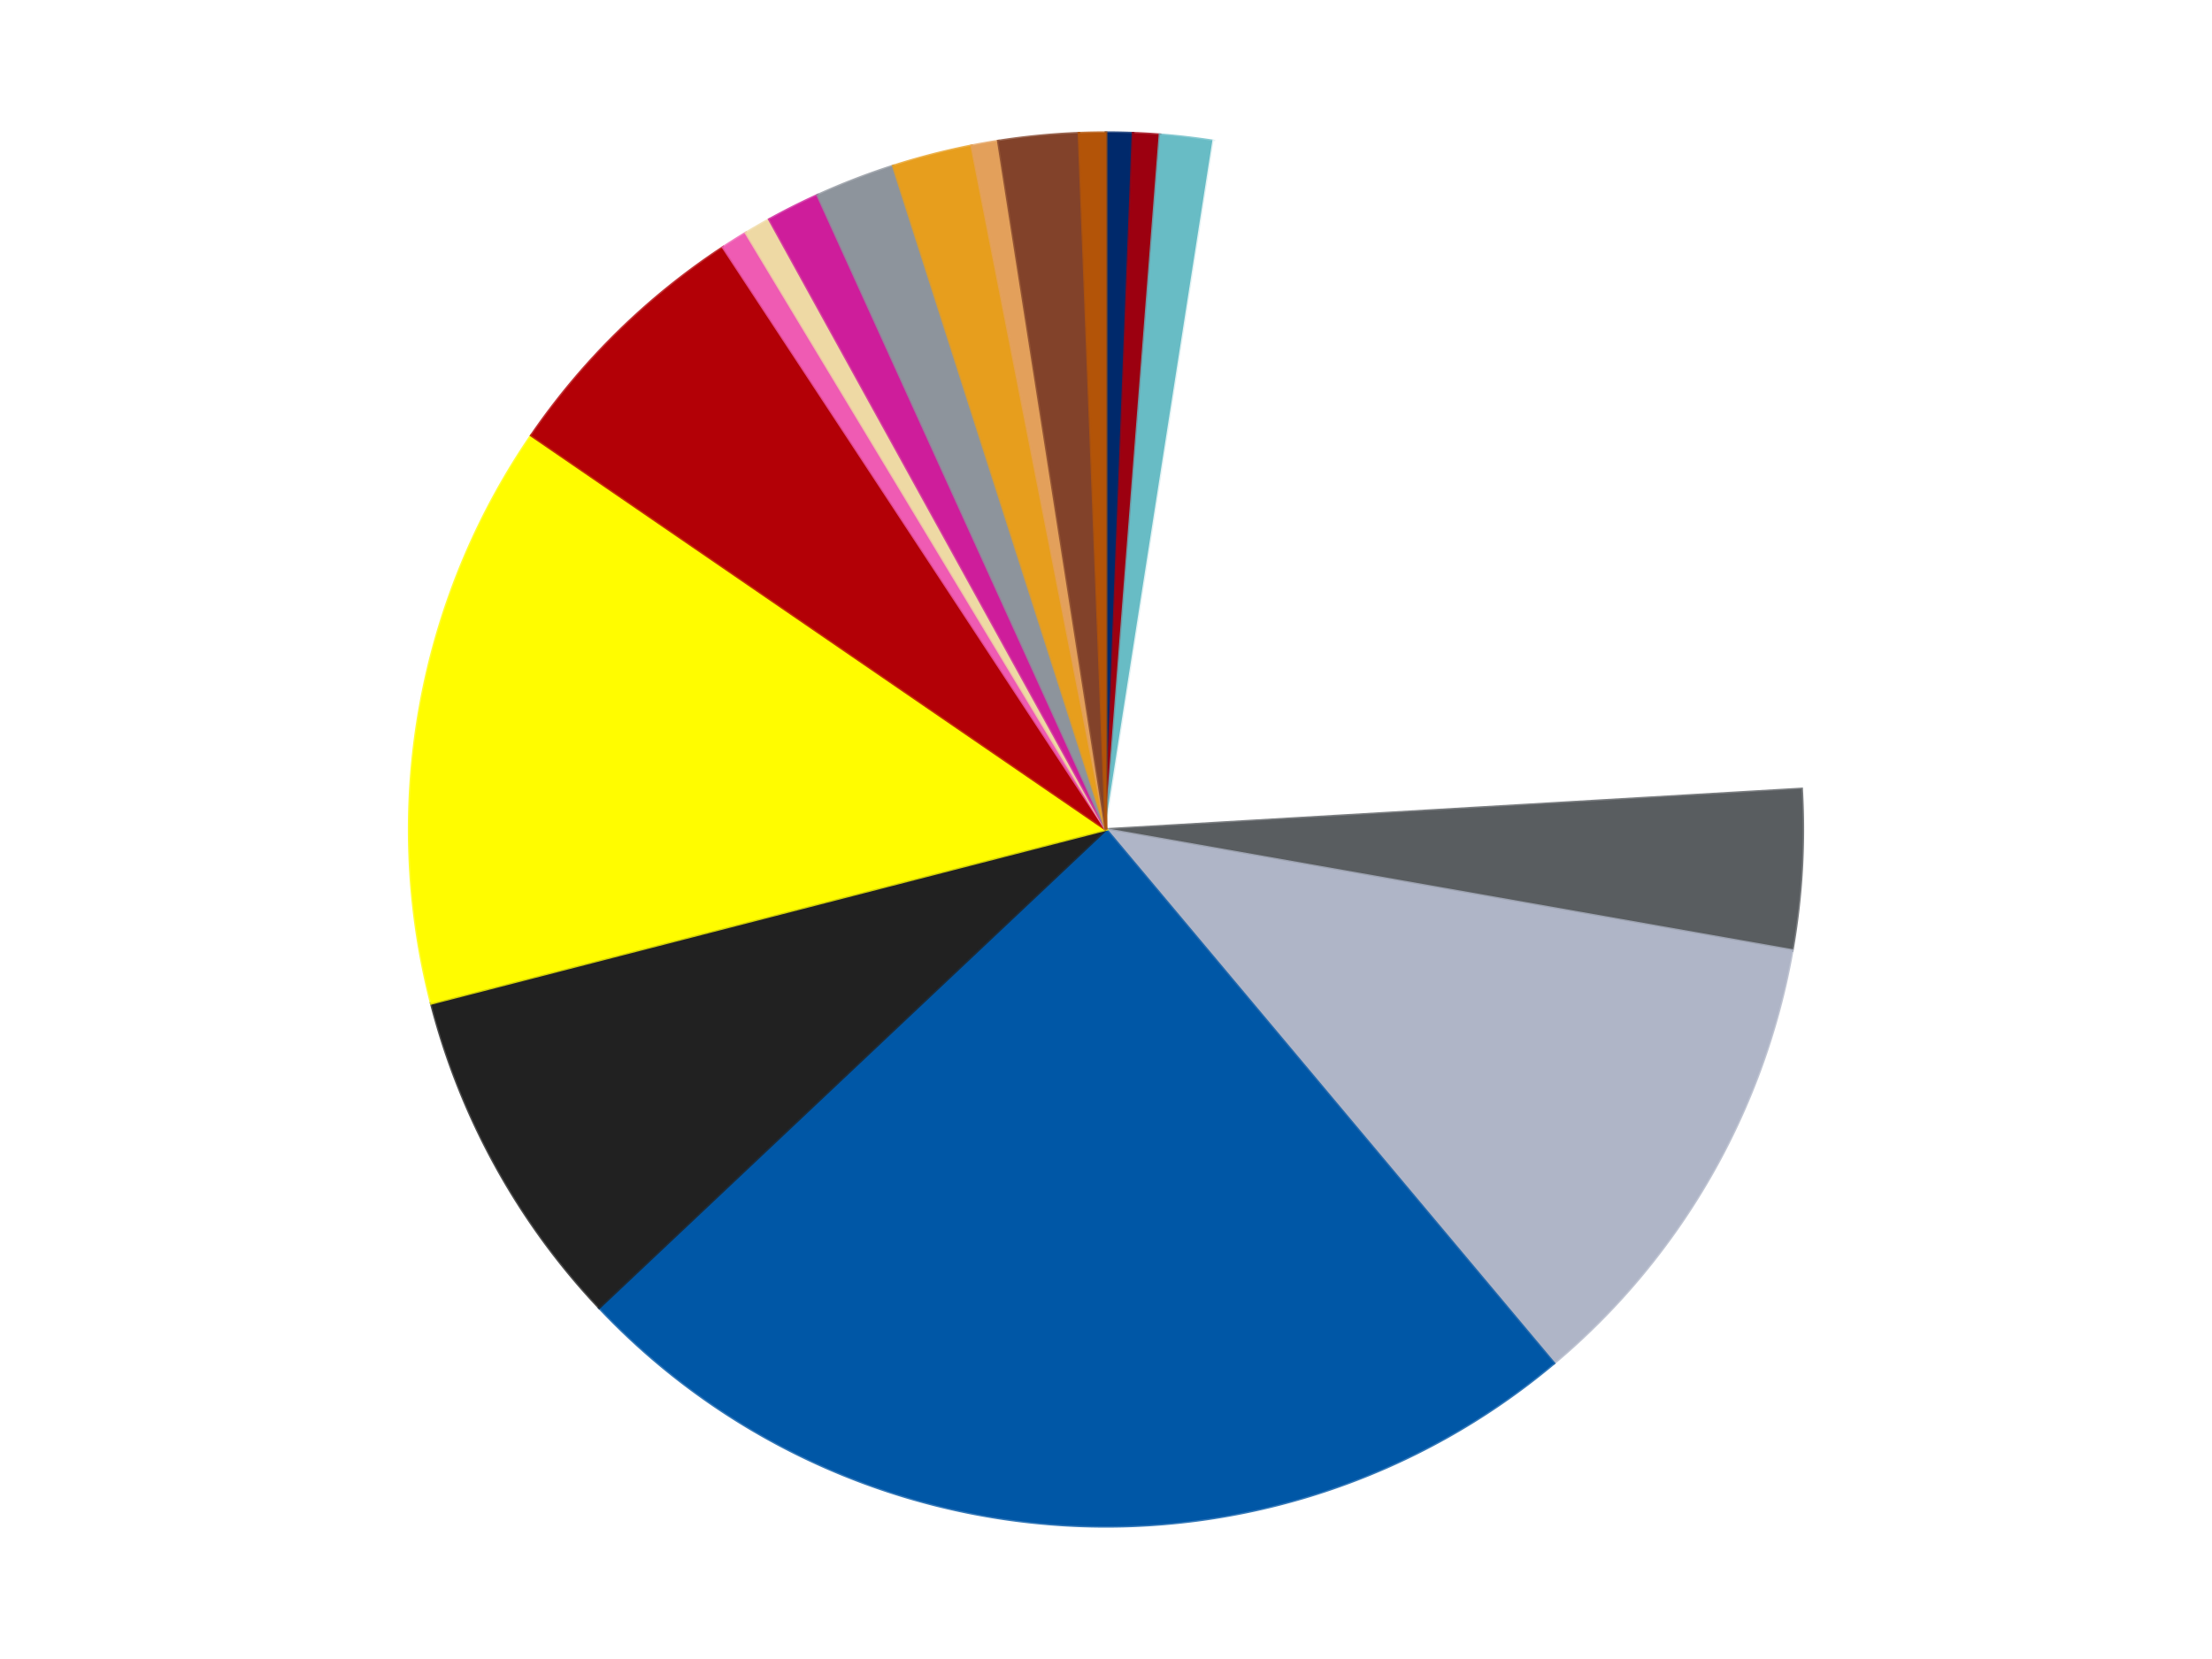
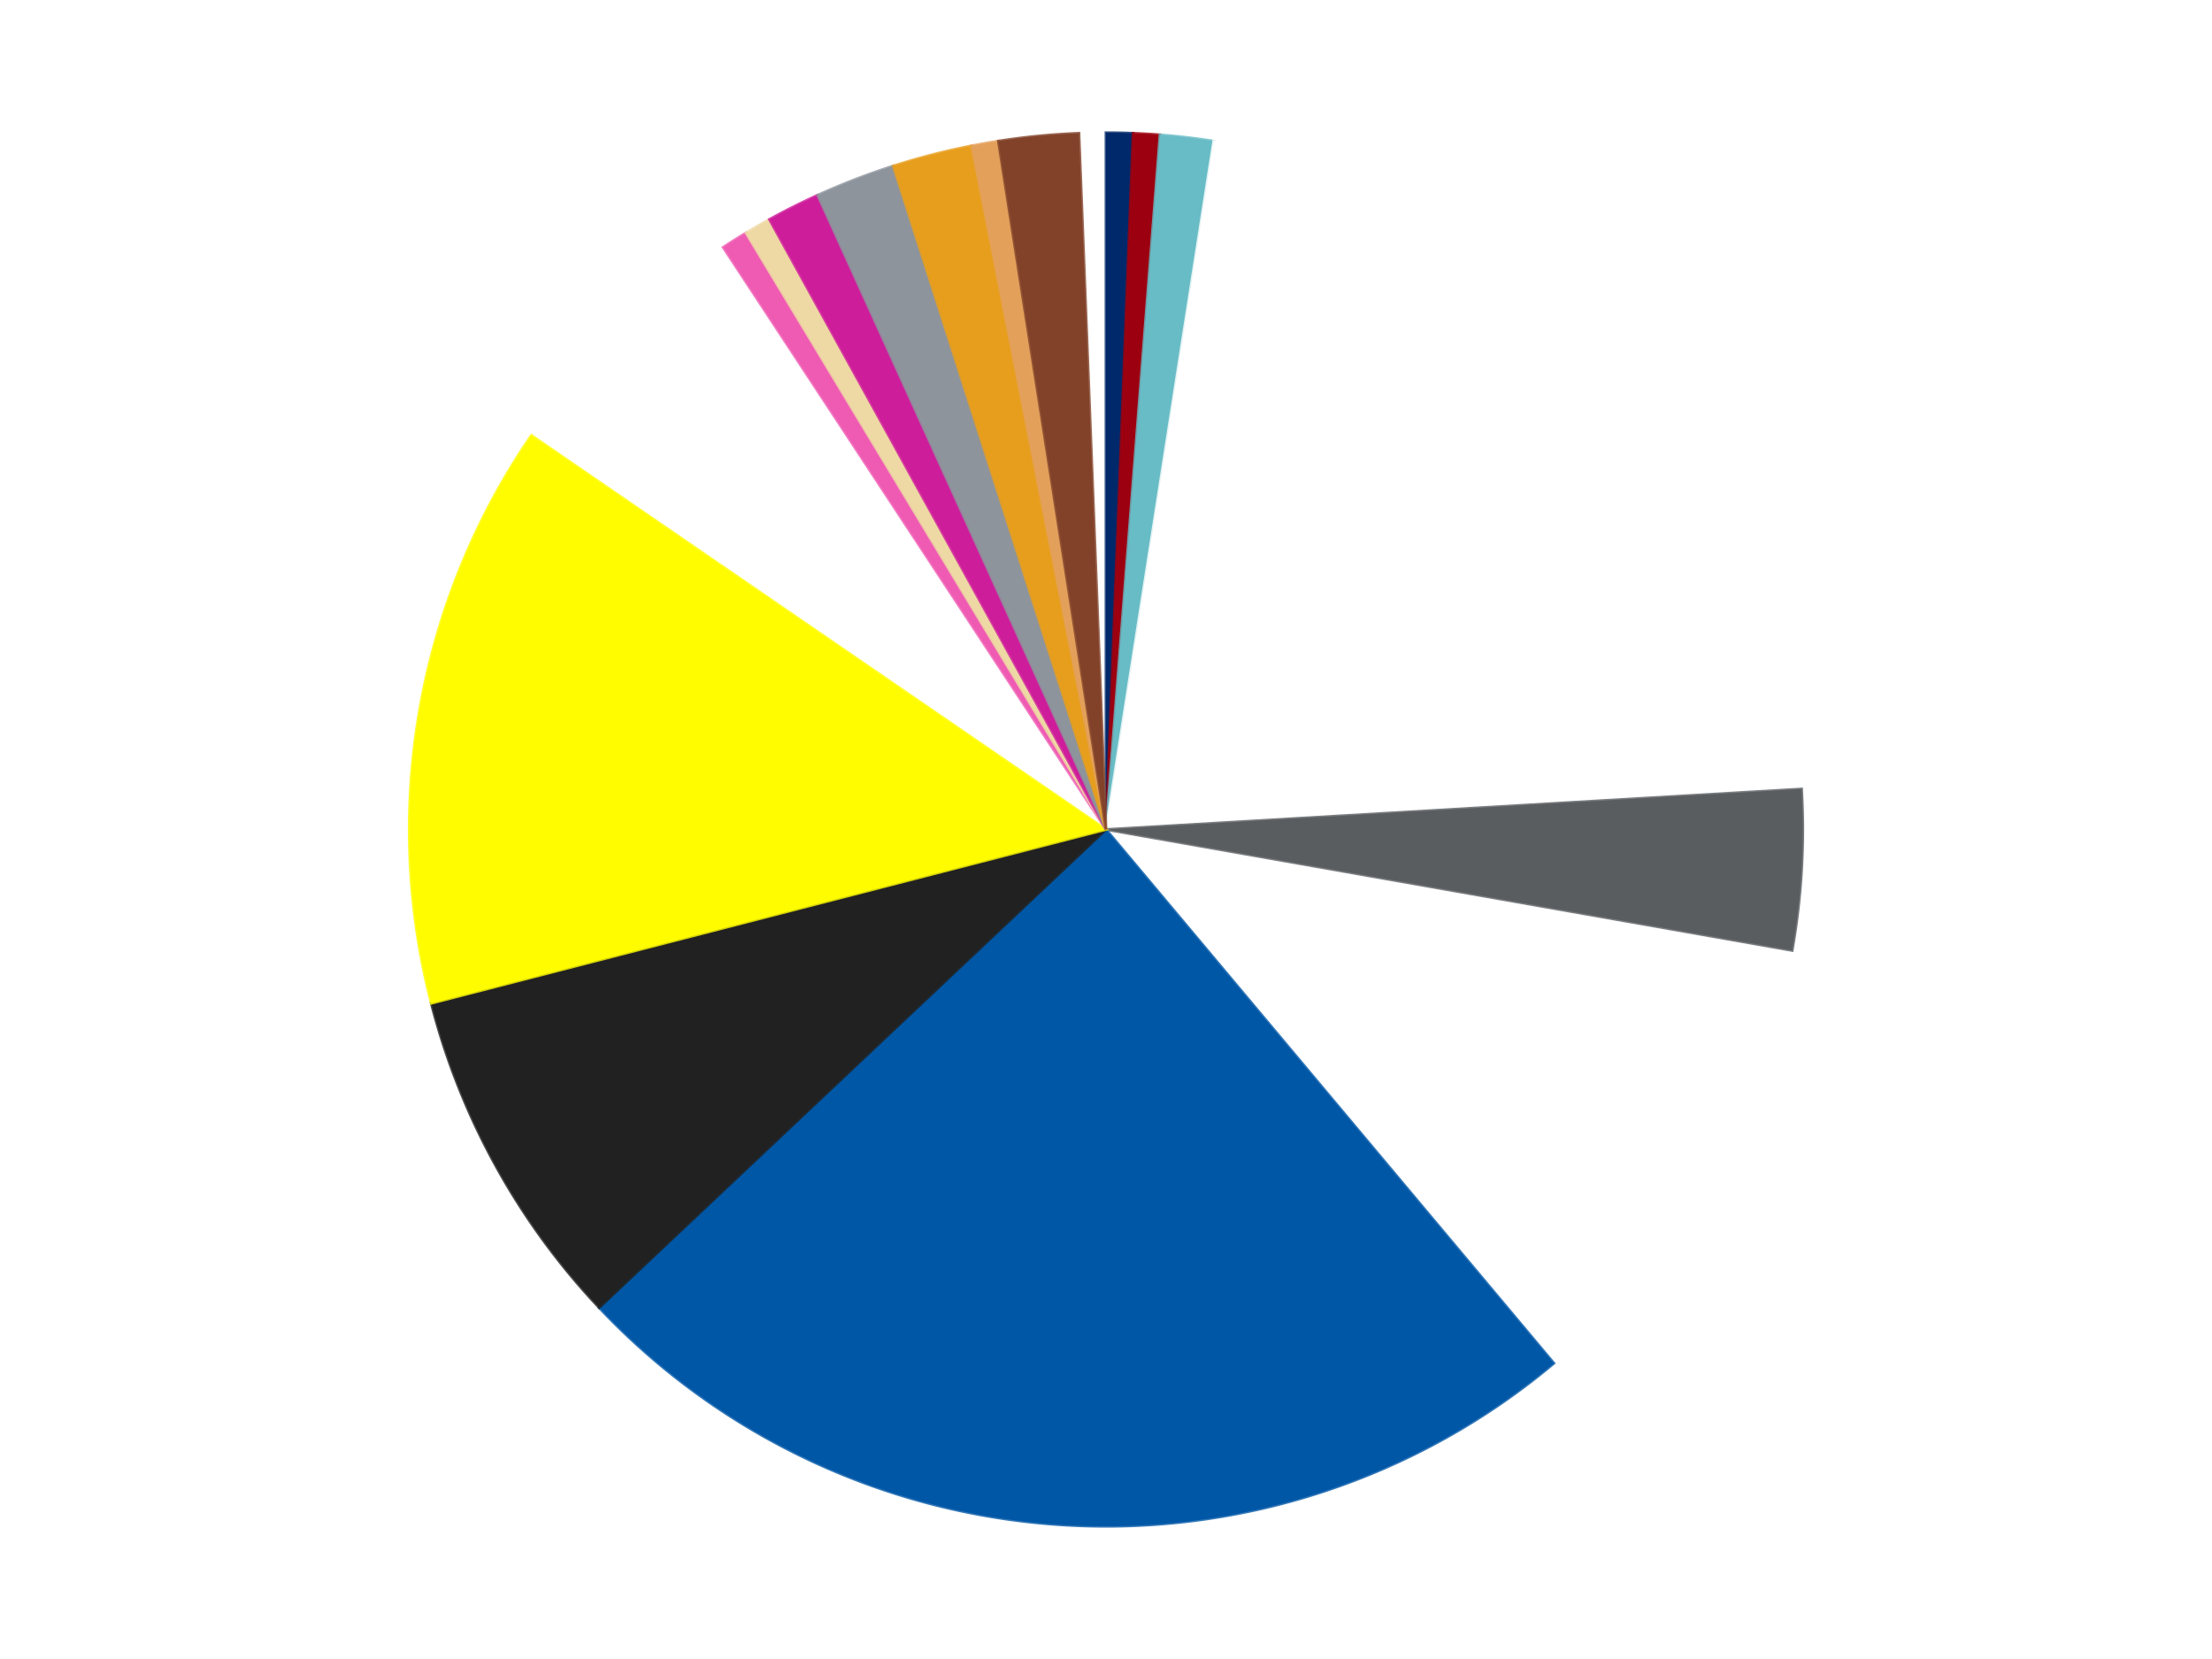
<svg xmlns="http://www.w3.org/2000/svg" xmlns:xlink="http://www.w3.org/1999/xlink" id="chart-7793c225-eefd-4739-9d86-1b7fd7315c5b" class="pygal-chart" viewBox="0 0 800 600">
  <defs>
    <style type="text/css">#chart-7793c225-eefd-4739-9d86-1b7fd7315c5b{-webkit-user-select:none;-webkit-font-smoothing:antialiased;font-family:Consolas,"Liberation Mono",Menlo,Courier,monospace}#chart-7793c225-eefd-4739-9d86-1b7fd7315c5b .title{font-family:Consolas,"Liberation Mono",Menlo,Courier,monospace;font-size:16px}#chart-7793c225-eefd-4739-9d86-1b7fd7315c5b .legends .legend text{font-family:Consolas,"Liberation Mono",Menlo,Courier,monospace;font-size:14px}#chart-7793c225-eefd-4739-9d86-1b7fd7315c5b .axis text{font-family:Consolas,"Liberation Mono",Menlo,Courier,monospace;font-size:10px}#chart-7793c225-eefd-4739-9d86-1b7fd7315c5b .axis text.major{font-family:Consolas,"Liberation Mono",Menlo,Courier,monospace;font-size:10px}#chart-7793c225-eefd-4739-9d86-1b7fd7315c5b .text-overlay text.value{font-family:Consolas,"Liberation Mono",Menlo,Courier,monospace;font-size:16px}#chart-7793c225-eefd-4739-9d86-1b7fd7315c5b .text-overlay text.label{font-family:Consolas,"Liberation Mono",Menlo,Courier,monospace;font-size:10px}#chart-7793c225-eefd-4739-9d86-1b7fd7315c5b .tooltip{font-family:Consolas,"Liberation Mono",Menlo,Courier,monospace;font-size:14px}#chart-7793c225-eefd-4739-9d86-1b7fd7315c5b text.no_data{font-family:Consolas,"Liberation Mono",Menlo,Courier,monospace;font-size:64px}
#chart-7793c225-eefd-4739-9d86-1b7fd7315c5b{background-color:transparent}#chart-7793c225-eefd-4739-9d86-1b7fd7315c5b path,#chart-7793c225-eefd-4739-9d86-1b7fd7315c5b line,#chart-7793c225-eefd-4739-9d86-1b7fd7315c5b rect,#chart-7793c225-eefd-4739-9d86-1b7fd7315c5b circle{-webkit-transition:150ms;-moz-transition:150ms;transition:150ms}#chart-7793c225-eefd-4739-9d86-1b7fd7315c5b .graph &gt; .background{fill:transparent}#chart-7793c225-eefd-4739-9d86-1b7fd7315c5b .plot &gt; .background{fill:transparent}#chart-7793c225-eefd-4739-9d86-1b7fd7315c5b .graph{fill:rgba(0,0,0,.87)}#chart-7793c225-eefd-4739-9d86-1b7fd7315c5b text.no_data{fill:rgba(0,0,0,1)}#chart-7793c225-eefd-4739-9d86-1b7fd7315c5b .title{fill:rgba(0,0,0,1)}#chart-7793c225-eefd-4739-9d86-1b7fd7315c5b .legends .legend text{fill:rgba(0,0,0,.87)}#chart-7793c225-eefd-4739-9d86-1b7fd7315c5b .legends .legend:hover text{fill:rgba(0,0,0,1)}#chart-7793c225-eefd-4739-9d86-1b7fd7315c5b .axis .line{stroke:rgba(0,0,0,1)}#chart-7793c225-eefd-4739-9d86-1b7fd7315c5b .axis .guide.line{stroke:rgba(0,0,0,.54)}#chart-7793c225-eefd-4739-9d86-1b7fd7315c5b .axis .major.line{stroke:rgba(0,0,0,.87)}#chart-7793c225-eefd-4739-9d86-1b7fd7315c5b .axis text.major{fill:rgba(0,0,0,1)}#chart-7793c225-eefd-4739-9d86-1b7fd7315c5b .axis.y .guides:hover .guide.line,#chart-7793c225-eefd-4739-9d86-1b7fd7315c5b .line-graph .axis.x .guides:hover .guide.line,#chart-7793c225-eefd-4739-9d86-1b7fd7315c5b .stackedline-graph .axis.x .guides:hover .guide.line,#chart-7793c225-eefd-4739-9d86-1b7fd7315c5b .xy-graph .axis.x .guides:hover .guide.line{stroke:rgba(0,0,0,1)}#chart-7793c225-eefd-4739-9d86-1b7fd7315c5b .axis .guides:hover text{fill:rgba(0,0,0,1)}#chart-7793c225-eefd-4739-9d86-1b7fd7315c5b .reactive{fill-opacity:1.0;stroke-opacity:.8;stroke-width:1}#chart-7793c225-eefd-4739-9d86-1b7fd7315c5b .ci{stroke:rgba(0,0,0,.87)}#chart-7793c225-eefd-4739-9d86-1b7fd7315c5b .reactive.active,#chart-7793c225-eefd-4739-9d86-1b7fd7315c5b .active .reactive{fill-opacity:0.6;stroke-opacity:.9;stroke-width:4}#chart-7793c225-eefd-4739-9d86-1b7fd7315c5b .ci .reactive.active{stroke-width:1.5}#chart-7793c225-eefd-4739-9d86-1b7fd7315c5b .series text{fill:rgba(0,0,0,1)}#chart-7793c225-eefd-4739-9d86-1b7fd7315c5b .tooltip rect{fill:transparent;stroke:rgba(0,0,0,1);-webkit-transition:opacity 150ms;-moz-transition:opacity 150ms;transition:opacity 150ms}#chart-7793c225-eefd-4739-9d86-1b7fd7315c5b .tooltip .label{fill:rgba(0,0,0,.87)}#chart-7793c225-eefd-4739-9d86-1b7fd7315c5b .tooltip .label{fill:rgba(0,0,0,.87)}#chart-7793c225-eefd-4739-9d86-1b7fd7315c5b .tooltip .legend{font-size:.8em;fill:rgba(0,0,0,.54)}#chart-7793c225-eefd-4739-9d86-1b7fd7315c5b .tooltip .x_label{font-size:.6em;fill:rgba(0,0,0,1)}#chart-7793c225-eefd-4739-9d86-1b7fd7315c5b .tooltip .xlink{font-size:.5em;text-decoration:underline}#chart-7793c225-eefd-4739-9d86-1b7fd7315c5b .tooltip .value{font-size:1.5em}#chart-7793c225-eefd-4739-9d86-1b7fd7315c5b .bound{font-size:.5em}#chart-7793c225-eefd-4739-9d86-1b7fd7315c5b .max-value{font-size:.75em;fill:rgba(0,0,0,.54)}#chart-7793c225-eefd-4739-9d86-1b7fd7315c5b .map-element{fill:transparent;stroke:rgba(0,0,0,.54) !important}#chart-7793c225-eefd-4739-9d86-1b7fd7315c5b .map-element .reactive{fill-opacity:inherit;stroke-opacity:inherit}#chart-7793c225-eefd-4739-9d86-1b7fd7315c5b .color-0,#chart-7793c225-eefd-4739-9d86-1b7fd7315c5b .color-0 a:visited{stroke:#F44336;fill:#F44336}#chart-7793c225-eefd-4739-9d86-1b7fd7315c5b .color-1,#chart-7793c225-eefd-4739-9d86-1b7fd7315c5b .color-1 a:visited{stroke:#3F51B5;fill:#3F51B5}#chart-7793c225-eefd-4739-9d86-1b7fd7315c5b .color-2,#chart-7793c225-eefd-4739-9d86-1b7fd7315c5b .color-2 a:visited{stroke:#009688;fill:#009688}#chart-7793c225-eefd-4739-9d86-1b7fd7315c5b .color-3,#chart-7793c225-eefd-4739-9d86-1b7fd7315c5b .color-3 a:visited{stroke:#FFC107;fill:#FFC107}#chart-7793c225-eefd-4739-9d86-1b7fd7315c5b .color-4,#chart-7793c225-eefd-4739-9d86-1b7fd7315c5b .color-4 a:visited{stroke:#FF5722;fill:#FF5722}#chart-7793c225-eefd-4739-9d86-1b7fd7315c5b .color-5,#chart-7793c225-eefd-4739-9d86-1b7fd7315c5b .color-5 a:visited{stroke:#9C27B0;fill:#9C27B0}#chart-7793c225-eefd-4739-9d86-1b7fd7315c5b .color-6,#chart-7793c225-eefd-4739-9d86-1b7fd7315c5b .color-6 a:visited{stroke:#03A9F4;fill:#03A9F4}#chart-7793c225-eefd-4739-9d86-1b7fd7315c5b .color-7,#chart-7793c225-eefd-4739-9d86-1b7fd7315c5b .color-7 a:visited{stroke:#8BC34A;fill:#8BC34A}#chart-7793c225-eefd-4739-9d86-1b7fd7315c5b .color-8,#chart-7793c225-eefd-4739-9d86-1b7fd7315c5b .color-8 a:visited{stroke:#FF9800;fill:#FF9800}#chart-7793c225-eefd-4739-9d86-1b7fd7315c5b .color-9,#chart-7793c225-eefd-4739-9d86-1b7fd7315c5b .color-9 a:visited{stroke:#E91E63;fill:#E91E63}#chart-7793c225-eefd-4739-9d86-1b7fd7315c5b .color-10,#chart-7793c225-eefd-4739-9d86-1b7fd7315c5b .color-10 a:visited{stroke:#2196F3;fill:#2196F3}#chart-7793c225-eefd-4739-9d86-1b7fd7315c5b .color-11,#chart-7793c225-eefd-4739-9d86-1b7fd7315c5b .color-11 a:visited{stroke:#4CAF50;fill:#4CAF50}#chart-7793c225-eefd-4739-9d86-1b7fd7315c5b .color-12,#chart-7793c225-eefd-4739-9d86-1b7fd7315c5b .color-12 a:visited{stroke:#FFEB3B;fill:#FFEB3B}#chart-7793c225-eefd-4739-9d86-1b7fd7315c5b .color-13,#chart-7793c225-eefd-4739-9d86-1b7fd7315c5b .color-13 a:visited{stroke:#673AB7;fill:#673AB7}#chart-7793c225-eefd-4739-9d86-1b7fd7315c5b .color-14,#chart-7793c225-eefd-4739-9d86-1b7fd7315c5b .color-14 a:visited{stroke:#00BCD4;fill:#00BCD4}#chart-7793c225-eefd-4739-9d86-1b7fd7315c5b .color-15,#chart-7793c225-eefd-4739-9d86-1b7fd7315c5b .color-15 a:visited{stroke:#CDDC39;fill:#CDDC39}#chart-7793c225-eefd-4739-9d86-1b7fd7315c5b .color-16,#chart-7793c225-eefd-4739-9d86-1b7fd7315c5b .color-16 a:visited{stroke:#9E9E9E;fill:#9E9E9E}#chart-7793c225-eefd-4739-9d86-1b7fd7315c5b .color-17,#chart-7793c225-eefd-4739-9d86-1b7fd7315c5b .color-17 a:visited{stroke:#607D8B;fill:#607D8B}#chart-7793c225-eefd-4739-9d86-1b7fd7315c5b .text-overlay .color-0 text{fill:black}#chart-7793c225-eefd-4739-9d86-1b7fd7315c5b .text-overlay .color-1 text{fill:black}#chart-7793c225-eefd-4739-9d86-1b7fd7315c5b .text-overlay .color-2 text{fill:black}#chart-7793c225-eefd-4739-9d86-1b7fd7315c5b .text-overlay .color-3 text{fill:black}#chart-7793c225-eefd-4739-9d86-1b7fd7315c5b .text-overlay .color-4 text{fill:black}#chart-7793c225-eefd-4739-9d86-1b7fd7315c5b .text-overlay .color-5 text{fill:black}#chart-7793c225-eefd-4739-9d86-1b7fd7315c5b .text-overlay .color-6 text{fill:black}#chart-7793c225-eefd-4739-9d86-1b7fd7315c5b .text-overlay .color-7 text{fill:black}#chart-7793c225-eefd-4739-9d86-1b7fd7315c5b .text-overlay .color-8 text{fill:black}#chart-7793c225-eefd-4739-9d86-1b7fd7315c5b .text-overlay .color-9 text{fill:black}#chart-7793c225-eefd-4739-9d86-1b7fd7315c5b .text-overlay .color-10 text{fill:black}#chart-7793c225-eefd-4739-9d86-1b7fd7315c5b .text-overlay .color-11 text{fill:black}#chart-7793c225-eefd-4739-9d86-1b7fd7315c5b .text-overlay .color-12 text{fill:black}#chart-7793c225-eefd-4739-9d86-1b7fd7315c5b .text-overlay .color-13 text{fill:black}#chart-7793c225-eefd-4739-9d86-1b7fd7315c5b .text-overlay .color-14 text{fill:black}#chart-7793c225-eefd-4739-9d86-1b7fd7315c5b .text-overlay .color-15 text{fill:black}#chart-7793c225-eefd-4739-9d86-1b7fd7315c5b .text-overlay .color-16 text{fill:black}#chart-7793c225-eefd-4739-9d86-1b7fd7315c5b .text-overlay .color-17 text{fill:black}
#chart-7793c225-eefd-4739-9d86-1b7fd7315c5b text.no_data{text-anchor:middle}#chart-7793c225-eefd-4739-9d86-1b7fd7315c5b .guide.line{fill:none}#chart-7793c225-eefd-4739-9d86-1b7fd7315c5b .centered{text-anchor:middle}#chart-7793c225-eefd-4739-9d86-1b7fd7315c5b .title{text-anchor:middle}#chart-7793c225-eefd-4739-9d86-1b7fd7315c5b .legends .legend text{fill-opacity:1}#chart-7793c225-eefd-4739-9d86-1b7fd7315c5b .axis.x text{text-anchor:middle}#chart-7793c225-eefd-4739-9d86-1b7fd7315c5b .axis.x:not(.web) text[transform]{text-anchor:start}#chart-7793c225-eefd-4739-9d86-1b7fd7315c5b .axis.x:not(.web) text[transform].backwards{text-anchor:end}#chart-7793c225-eefd-4739-9d86-1b7fd7315c5b .axis.y text{text-anchor:end}#chart-7793c225-eefd-4739-9d86-1b7fd7315c5b .axis.y text[transform].backwards{text-anchor:start}#chart-7793c225-eefd-4739-9d86-1b7fd7315c5b .axis.y2 text{text-anchor:start}#chart-7793c225-eefd-4739-9d86-1b7fd7315c5b .axis.y2 text[transform].backwards{text-anchor:end}#chart-7793c225-eefd-4739-9d86-1b7fd7315c5b .axis .guide.line{stroke-dasharray:4,4;stroke:black}#chart-7793c225-eefd-4739-9d86-1b7fd7315c5b .axis .major.guide.line{stroke-dasharray:6,6;stroke:black}#chart-7793c225-eefd-4739-9d86-1b7fd7315c5b .horizontal .axis.y .guide.line,#chart-7793c225-eefd-4739-9d86-1b7fd7315c5b .horizontal .axis.y2 .guide.line,#chart-7793c225-eefd-4739-9d86-1b7fd7315c5b .vertical .axis.x .guide.line{opacity:0}#chart-7793c225-eefd-4739-9d86-1b7fd7315c5b .horizontal .axis.always_show .guide.line,#chart-7793c225-eefd-4739-9d86-1b7fd7315c5b .vertical .axis.always_show .guide.line{opacity:1 !important}#chart-7793c225-eefd-4739-9d86-1b7fd7315c5b .axis.y .guides:hover .guide.line,#chart-7793c225-eefd-4739-9d86-1b7fd7315c5b .axis.y2 .guides:hover .guide.line,#chart-7793c225-eefd-4739-9d86-1b7fd7315c5b .axis.x .guides:hover .guide.line{opacity:1}#chart-7793c225-eefd-4739-9d86-1b7fd7315c5b .axis .guides:hover text{opacity:1}#chart-7793c225-eefd-4739-9d86-1b7fd7315c5b .nofill{fill:none}#chart-7793c225-eefd-4739-9d86-1b7fd7315c5b .subtle-fill{fill-opacity:.2}#chart-7793c225-eefd-4739-9d86-1b7fd7315c5b .dot{stroke-width:1px;fill-opacity:1;stroke-opacity:1}#chart-7793c225-eefd-4739-9d86-1b7fd7315c5b .dot.active{stroke-width:5px}#chart-7793c225-eefd-4739-9d86-1b7fd7315c5b .dot.negative{fill:transparent}#chart-7793c225-eefd-4739-9d86-1b7fd7315c5b text,#chart-7793c225-eefd-4739-9d86-1b7fd7315c5b tspan{stroke:none !important}#chart-7793c225-eefd-4739-9d86-1b7fd7315c5b .series text.active{opacity:1}#chart-7793c225-eefd-4739-9d86-1b7fd7315c5b .tooltip rect{fill-opacity:.95;stroke-width:.5}#chart-7793c225-eefd-4739-9d86-1b7fd7315c5b .tooltip text{fill-opacity:1}#chart-7793c225-eefd-4739-9d86-1b7fd7315c5b .showable{visibility:hidden}#chart-7793c225-eefd-4739-9d86-1b7fd7315c5b .showable.shown{visibility:visible}#chart-7793c225-eefd-4739-9d86-1b7fd7315c5b .gauge-background{fill:rgba(229,229,229,1);stroke:none}#chart-7793c225-eefd-4739-9d86-1b7fd7315c5b .bg-lines{stroke:transparent;stroke-width:2px}</style>
    <script type="text/javascript">window.pygal = window.pygal || {};window.pygal.config = window.pygal.config || {};window.pygal.config['7793c225-eefd-4739-9d86-1b7fd7315c5b'] = {"allow_interruptions": false, "box_mode": "extremes", "classes": ["pygal-chart"], "css": ["file://style.css", "file://graph.css"], "defs": [], "disable_xml_declaration": false, "dots_size": 2.5, "dynamic_print_values": false, "explicit_size": false, "fill": false, "force_uri_protocol": "https", "formatter": null, "half_pie": false, "height": 600, "include_x_axis": false, "inner_radius": 0, "interpolate": null, "interpolation_parameters": {}, "interpolation_precision": 250, "inverse_y_axis": false, "js": ["//kozea.github.io/pygal.js/2.0.x/pygal-tooltips.min.js"], "legend_at_bottom": false, "legend_at_bottom_columns": null, "legend_box_size": 12, "logarithmic": false, "margin": 20, "margin_bottom": null, "margin_left": null, "margin_right": null, "margin_top": null, "max_scale": 16, "min_scale": 4, "missing_value_fill_truncation": "x", "no_data_text": "No data", "no_prefix": false, "order_min": null, "pretty_print": false, "print_labels": false, "print_values": false, "print_values_position": "center", "print_zeroes": true, "range": null, "rounded_bars": null, "secondary_range": null, "show_dots": true, "show_legend": false, "show_minor_x_labels": true, "show_minor_y_labels": true, "show_only_major_dots": false, "show_x_guides": false, "show_x_labels": true, "show_y_guides": true, "show_y_labels": true, "spacing": 10, "stack_from_top": false, "strict": false, "stroke": true, "stroke_style": null, "style": {"background": "transparent", "ci_colors": [], "colors": ["#F44336", "#3F51B5", "#009688", "#FFC107", "#FF5722", "#9C27B0", "#03A9F4", "#8BC34A", "#FF9800", "#E91E63", "#2196F3", "#4CAF50", "#FFEB3B", "#673AB7", "#00BCD4", "#CDDC39", "#9E9E9E", "#607D8B"], "dot_opacity": "1", "font_family": "Consolas, \"Liberation Mono\", Menlo, Courier, monospace", "foreground": "rgba(0, 0, 0, .87)", "foreground_strong": "rgba(0, 0, 0, 1)", "foreground_subtle": "rgba(0, 0, 0, .54)", "guide_stroke_color": "black", "guide_stroke_dasharray": "4,4", "label_font_family": "Consolas, \"Liberation Mono\", Menlo, Courier, monospace", "label_font_size": 10, "legend_font_family": "Consolas, \"Liberation Mono\", Menlo, Courier, monospace", "legend_font_size": 14, "major_guide_stroke_color": "black", "major_guide_stroke_dasharray": "6,6", "major_label_font_family": "Consolas, \"Liberation Mono\", Menlo, Courier, monospace", "major_label_font_size": 10, "no_data_font_family": "Consolas, \"Liberation Mono\", Menlo, Courier, monospace", "no_data_font_size": 64, "opacity": "1.0", "opacity_hover": "0.6", "plot_background": "transparent", "stroke_opacity": ".8", "stroke_opacity_hover": ".9", "stroke_width": "1", "stroke_width_hover": "4", "title_font_family": "Consolas, \"Liberation Mono\", Menlo, Courier, monospace", "title_font_size": 16, "tooltip_font_family": "Consolas, \"Liberation Mono\", Menlo, Courier, monospace", "tooltip_font_size": 14, "transition": "150ms", "value_background": "rgba(229, 229, 229, 1)", "value_colors": [], "value_font_family": "Consolas, \"Liberation Mono\", Menlo, Courier, monospace", "value_font_size": 16, "value_label_font_family": "Consolas, \"Liberation Mono\", Menlo, Courier, monospace", "value_label_font_size": 10}, "title": null, "tooltip_border_radius": 0, "tooltip_fancy_mode": true, "truncate_label": null, "truncate_legend": null, "width": 800, "x_label_rotation": 0, "x_labels": null, "x_labels_major": null, "x_labels_major_count": null, "x_labels_major_every": null, "x_title": null, "xrange": null, "y_label_rotation": 0, "y_labels": null, "y_labels_major": null, "y_labels_major_count": null, "y_labels_major_every": null, "y_title": null, "zero": 0, "legends": ["Trans-Dark Blue", "Trans-Red", "Trans-Light Blue", "White", "Dark Bluish Gray", "Light Bluish Gray", "Blue", "Black", "Neon Yellow", "Red", "Dark Pink", "Tan", "Trans-Dark Pink", "Flat Silver", "Pearl Gold", "Medium Nougat", "Reddish Brown", "Dark Orange"]}</script>
    <script type="text/javascript" xlink:href="https://kozea.github.io/pygal.js/2.0.x/pygal-tooltips.min.js" />
  </defs>
  <title>Pygal</title>
  <g class="graph pie-graph vertical">
    <rect x="0" y="0" width="800" height="600" class="background" />
    <g transform="translate(20, 20)" class="plot">
      <rect x="0" y="0" width="760" height="560" class="background" />
      <g class="series serie-0 color-0">
        <g class="slices">
          <g class="slice" style="fill: #00296B; stroke: #00296B">
            <path d="M380 28 A252 252 0 0 1 389.771 28.19 L380 280 A0 0 0 0 0 380 280 z" class="slice reactive tooltip-trigger" />
            <desc class="value">1</desc>
            <desc class="x centered">382.44330780324987</desc>
            <desc class="y centered">154.0236917234888</desc>
          </g>
        </g>
      </g>
      <g class="series serie-1 color-1">
        <g class="slices">
          <g class="slice" style="fill: #9C0010; stroke: #9C0010">
            <path d="M389.771 28.19 A252 252 0 0 1 399.528 28.758 L380 280 A0 0 0 0 0 380 280 z" class="slice reactive tooltip-trigger" />
            <desc class="value">1</desc>
            <desc class="x centered">387.32624844271993</desc>
            <desc class="y centered">154.2131720578202</desc>
          </g>
        </g>
      </g>
      <g class="series serie-2 color-2">
        <g class="slices">
          <g class="slice" style="fill: #68BCC5; stroke: #68BCC5">
            <path d="M399.528 28.758 A252 252 0 0 1 418.939 31.027 L380 280 A0 0 0 0 0 380 280 z" class="slice reactive tooltip-trigger" />
            <desc class="value">2</desc>
            <desc class="x centered">394.627707179779</desc>
            <desc class="y centered">154.85196692451518</desc>
          </g>
        </g>
      </g>
      <g class="series serie-3 color-3">
        <g class="slices">
          <g class="slice" style="fill: #FFFFFF; stroke: #FFFFFF">
            <path d="M418.939 31.027 A252 252 0 0 1 631.574 265.348 L380 280 A0 0 0 0 0 380 280 z" class="slice reactive tooltip-trigger" />
            <desc class="value">35</desc>
            <desc class="x centered">473.30854565173456</desc>
            <desc class="y centered">195.32700957000418</desc>
          </g>
        </g>
      </g>
      <g class="series serie-4 color-4">
        <g class="slices">
          <g class="slice" style="fill: #595D60; stroke: #595D60">
            <path d="M631.574 265.348 A252 252 0 0 1 628.172 323.759 L380 280 A0 0 0 0 0 380 280 z" class="slice reactive tooltip-trigger" />
            <desc class="value">6</desc>
            <desc class="x centered">505.7868279421798</desc>
            <desc class="y centered">287.32624844271993</desc>
          </g>
        </g>
      </g>
      <g class="series serie-5 color-5">
        <g class="slices">
          <g class="slice" style="fill: #AFB5C7; stroke: #AFB5C7">
-             <path d="M628.172 323.759 A252 252 0 0 1 541.982 473.043 L380 280 A0 0 0 0 0 380 280 z" class="slice reactive tooltip-trigger" />
            <desc class="value">18</desc>
            <desc class="x centered">489.1192008768393</desc>
            <desc class="y centered">343.0</desc>
          </g>
        </g>
      </g>
      <g class="series serie-6 color-6">
        <g class="slices">
          <g class="slice" style="fill: #0057A6; stroke: #0057A6">
            <path d="M541.982 473.043 A252 252 0 0 1 196.702 452.933 L380 280 A0 0 0 0 0 380 280 z" class="slice reactive tooltip-trigger" />
            <desc class="value">39</desc>
            <desc class="x centered">372.67375155728007</desc>
            <desc class="y centered">405.7868279421798</desc>
          </g>
        </g>
      </g>
      <g class="series serie-7 color-7">
        <g class="slices">
          <g class="slice" style="fill: #212121; stroke: #212121">
            <path d="M196.702 452.933 A252 252 0 0 1 135.966 342.859 L380 280 A0 0 0 0 0 380 280 z" class="slice reactive tooltip-trigger" />
            <desc class="value">13</desc>
            <desc class="x centered">269.6796628559366</desc>
            <desc class="y centered">340.8721875113765</desc>
          </g>
        </g>
      </g>
      <g class="series serie-8 color-8">
        <g class="slices">
          <g class="slice" style="fill: #FFFC00; stroke: #FFFC00">
            <path d="M135.966 342.859 A252 252 0 0 1 172.182 137.467 L380 280 A0 0 0 0 0 380 280 z" class="slice reactive tooltip-trigger" />
            <desc class="value">22</desc>
            <desc class="x centered">255.91422312046177</desc>
            <desc class="y centered">258.12032961396693</desc>
          </g>
        </g>
      </g>
      <g class="series serie-9 color-9">
        <g class="slices">
          <g class="slice" style="fill: #B30006; stroke: #B30006">
-             <path d="M172.182 137.467 A252 252 0 0 1 241.524 69.457 L380 280 A0 0 0 0 0 380 280 z" class="slice reactive tooltip-trigger" />
            <desc class="value">10</desc>
            <desc class="x centered">291.7726141813367</desc>
            <desc class="y centered">190.04485344570483</desc>
          </g>
        </g>
      </g>
      <g class="series serie-10 color-10">
        <g class="slices">
          <g class="slice" style="fill: #EF5BB3; stroke: #EF5BB3">
            <path d="M241.524 69.457 A252 252 0 0 1 249.792 64.246 L380 280 A0 0 0 0 0 380 280 z" class="slice reactive tooltip-trigger" />
            <desc class="value">1</desc>
            <desc class="x centered">312.8162414669868</desc>
            <desc class="y centered">173.4057103341001</desc>
          </g>
        </g>
      </g>
      <g class="series serie-11 color-11">
        <g class="slices">
          <g class="slice" style="fill: #EED9A4; stroke: #EED9A4">
            <path d="M249.792 64.246 A252 252 0 0 1 258.256 59.359 L380 280 A0 0 0 0 0 380 280 z" class="slice reactive tooltip-trigger" />
            <desc class="value">1</desc>
            <desc class="x centered">316.99999999999983</desc>
            <desc class="y centered">170.88079912316084</desc>
          </g>
        </g>
      </g>
      <g class="series serie-12 color-12">
        <g class="slices">
          <g class="slice" style="fill: #CE1d9b; stroke: #CE1d9b">
            <path d="M258.256 59.359 A252 252 0 0 1 275.72 50.589 L380 280 A0 0 0 0 0 380 280 z" class="slice reactive tooltip-trigger" />
            <desc class="value">2</desc>
            <desc class="x centered">323.45130329474154</desc>
            <desc class="y centered">167.40228731925018</desc>
          </g>
        </g>
      </g>
      <g class="series serie-13 color-13">
        <g class="slices">
          <g class="slice" style="fill: #8D949C; stroke: #8D949C">
            <path d="M275.72 50.589 A252 252 0 0 1 303.058 40.034 L380 280 A0 0 0 0 0 380 280 z" class="slice reactive tooltip-trigger" />
            <desc class="value">3</desc>
            <desc class="x centered">334.61760667460635</desc>
            <desc class="y centered">162.45665320376798</desc>
          </g>
        </g>
      </g>
      <g class="series serie-14 color-14">
        <g class="slices">
          <g class="slice" style="fill: #E79E1D; stroke: #E79E1D">
            <path d="M303.058 40.034 A252 252 0 0 1 331.437 32.724 L380 280 A0 0 0 0 0 380 280 z" class="slice reactive tooltip-trigger" />
            <desc class="value">3</desc>
            <desc class="x centered">348.57041584869415</desc>
            <desc class="y centered">157.98286497349653</desc>
          </g>
        </g>
      </g>
      <g class="series serie-15 color-15">
        <g class="slices">
          <g class="slice" style="fill: #E3A05B; stroke: #E3A05B">
            <path d="M331.437 32.724 A252 252 0 0 1 341.061 31.027 L380 280 A0 0 0 0 0 380 280 z" class="slice reactive tooltip-trigger" />
            <desc class="value">1</desc>
            <desc class="x centered">358.1203296139664</desc>
            <desc class="y centered">155.91422312046183</desc>
          </g>
        </g>
      </g>
      <g class="series serie-16 color-16">
        <g class="slices">
          <g class="slice" style="fill: #82422A; stroke: #82422A">
            <path d="M341.061 31.027 A252 252 0 0 1 370.229 28.19 L380 280 A0 0 0 0 0 380 280 z" class="slice reactive tooltip-trigger" />
            <desc class="value">3</desc>
            <desc class="x centered">367.8018302913991</desc>
            <desc class="y centered">154.59184773006115</desc>
          </g>
        </g>
      </g>
      <g class="series serie-17 color-17">
        <g class="slices">
          <g class="slice" style="fill: #B35408; stroke: #B35408">
-             <path d="M370.229 28.19 A252 252 0 0 1 380 28 L380 280 A0 0 0 0 0 380 280 z" class="slice reactive tooltip-trigger" />
            <desc class="value">1</desc>
            <desc class="x centered">377.5566921967497</desc>
            <desc class="y centered">154.02369172348884</desc>
          </g>
        </g>
      </g>
    </g>
    <g class="titles" />
    <g transform="translate(20, 20)" class="plot overlay">
      <g class="series serie-0 color-0" />
      <g class="series serie-1 color-1" />
      <g class="series serie-2 color-2" />
      <g class="series serie-3 color-3" />
      <g class="series serie-4 color-4" />
      <g class="series serie-5 color-5" />
      <g class="series serie-6 color-6" />
      <g class="series serie-7 color-7" />
      <g class="series serie-8 color-8" />
      <g class="series serie-9 color-9" />
      <g class="series serie-10 color-10" />
      <g class="series serie-11 color-11" />
      <g class="series serie-12 color-12" />
      <g class="series serie-13 color-13" />
      <g class="series serie-14 color-14" />
      <g class="series serie-15 color-15" />
      <g class="series serie-16 color-16" />
      <g class="series serie-17 color-17" />
    </g>
    <g transform="translate(20, 20)" class="plot text-overlay">
      <g class="series serie-0 color-0" />
      <g class="series serie-1 color-1" />
      <g class="series serie-2 color-2" />
      <g class="series serie-3 color-3" />
      <g class="series serie-4 color-4" />
      <g class="series serie-5 color-5" />
      <g class="series serie-6 color-6" />
      <g class="series serie-7 color-7" />
      <g class="series serie-8 color-8" />
      <g class="series serie-9 color-9" />
      <g class="series serie-10 color-10" />
      <g class="series serie-11 color-11" />
      <g class="series serie-12 color-12" />
      <g class="series serie-13 color-13" />
      <g class="series serie-14 color-14" />
      <g class="series serie-15 color-15" />
      <g class="series serie-16 color-16" />
      <g class="series serie-17 color-17" />
    </g>
    <g transform="translate(20, 20)" class="plot tooltip-overlay">
      <g transform="translate(0 0)" style="opacity: 0" class="tooltip">
-         <rect rx="0" ry="0" width="0" height="0" class="tooltip-box" />
        <g class="text" />
      </g>
    </g>
  </g>
</svg>